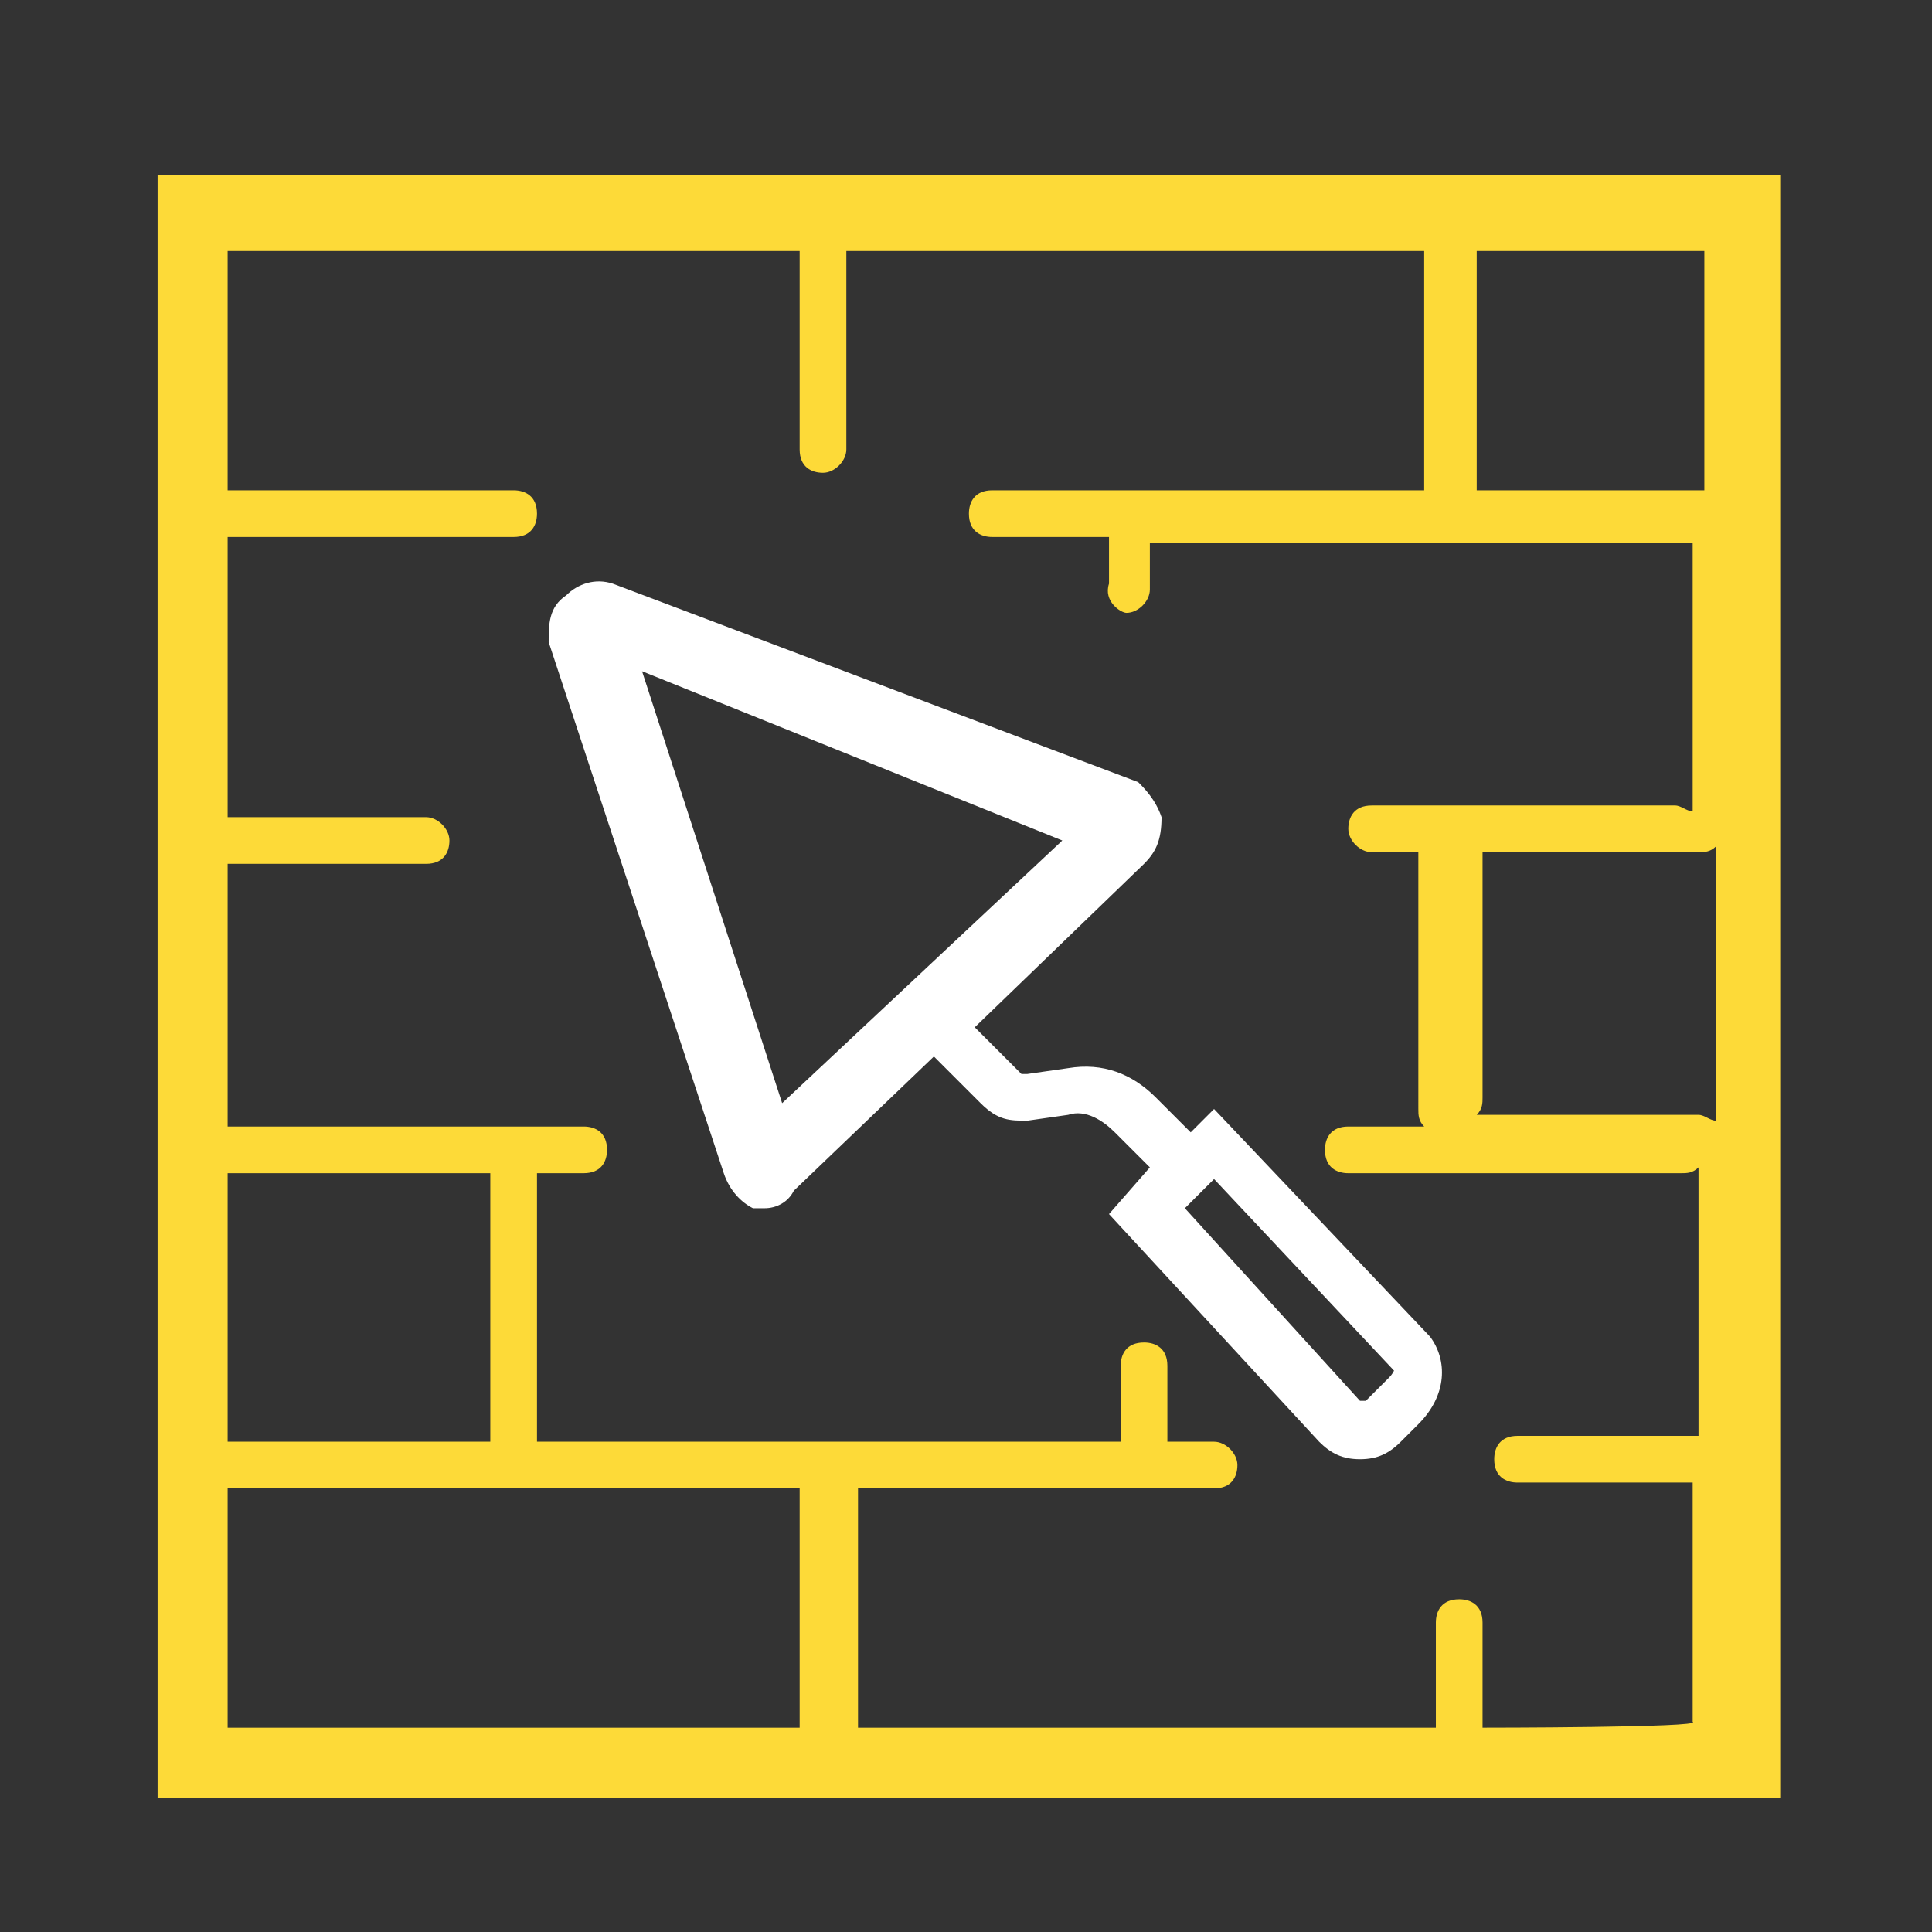
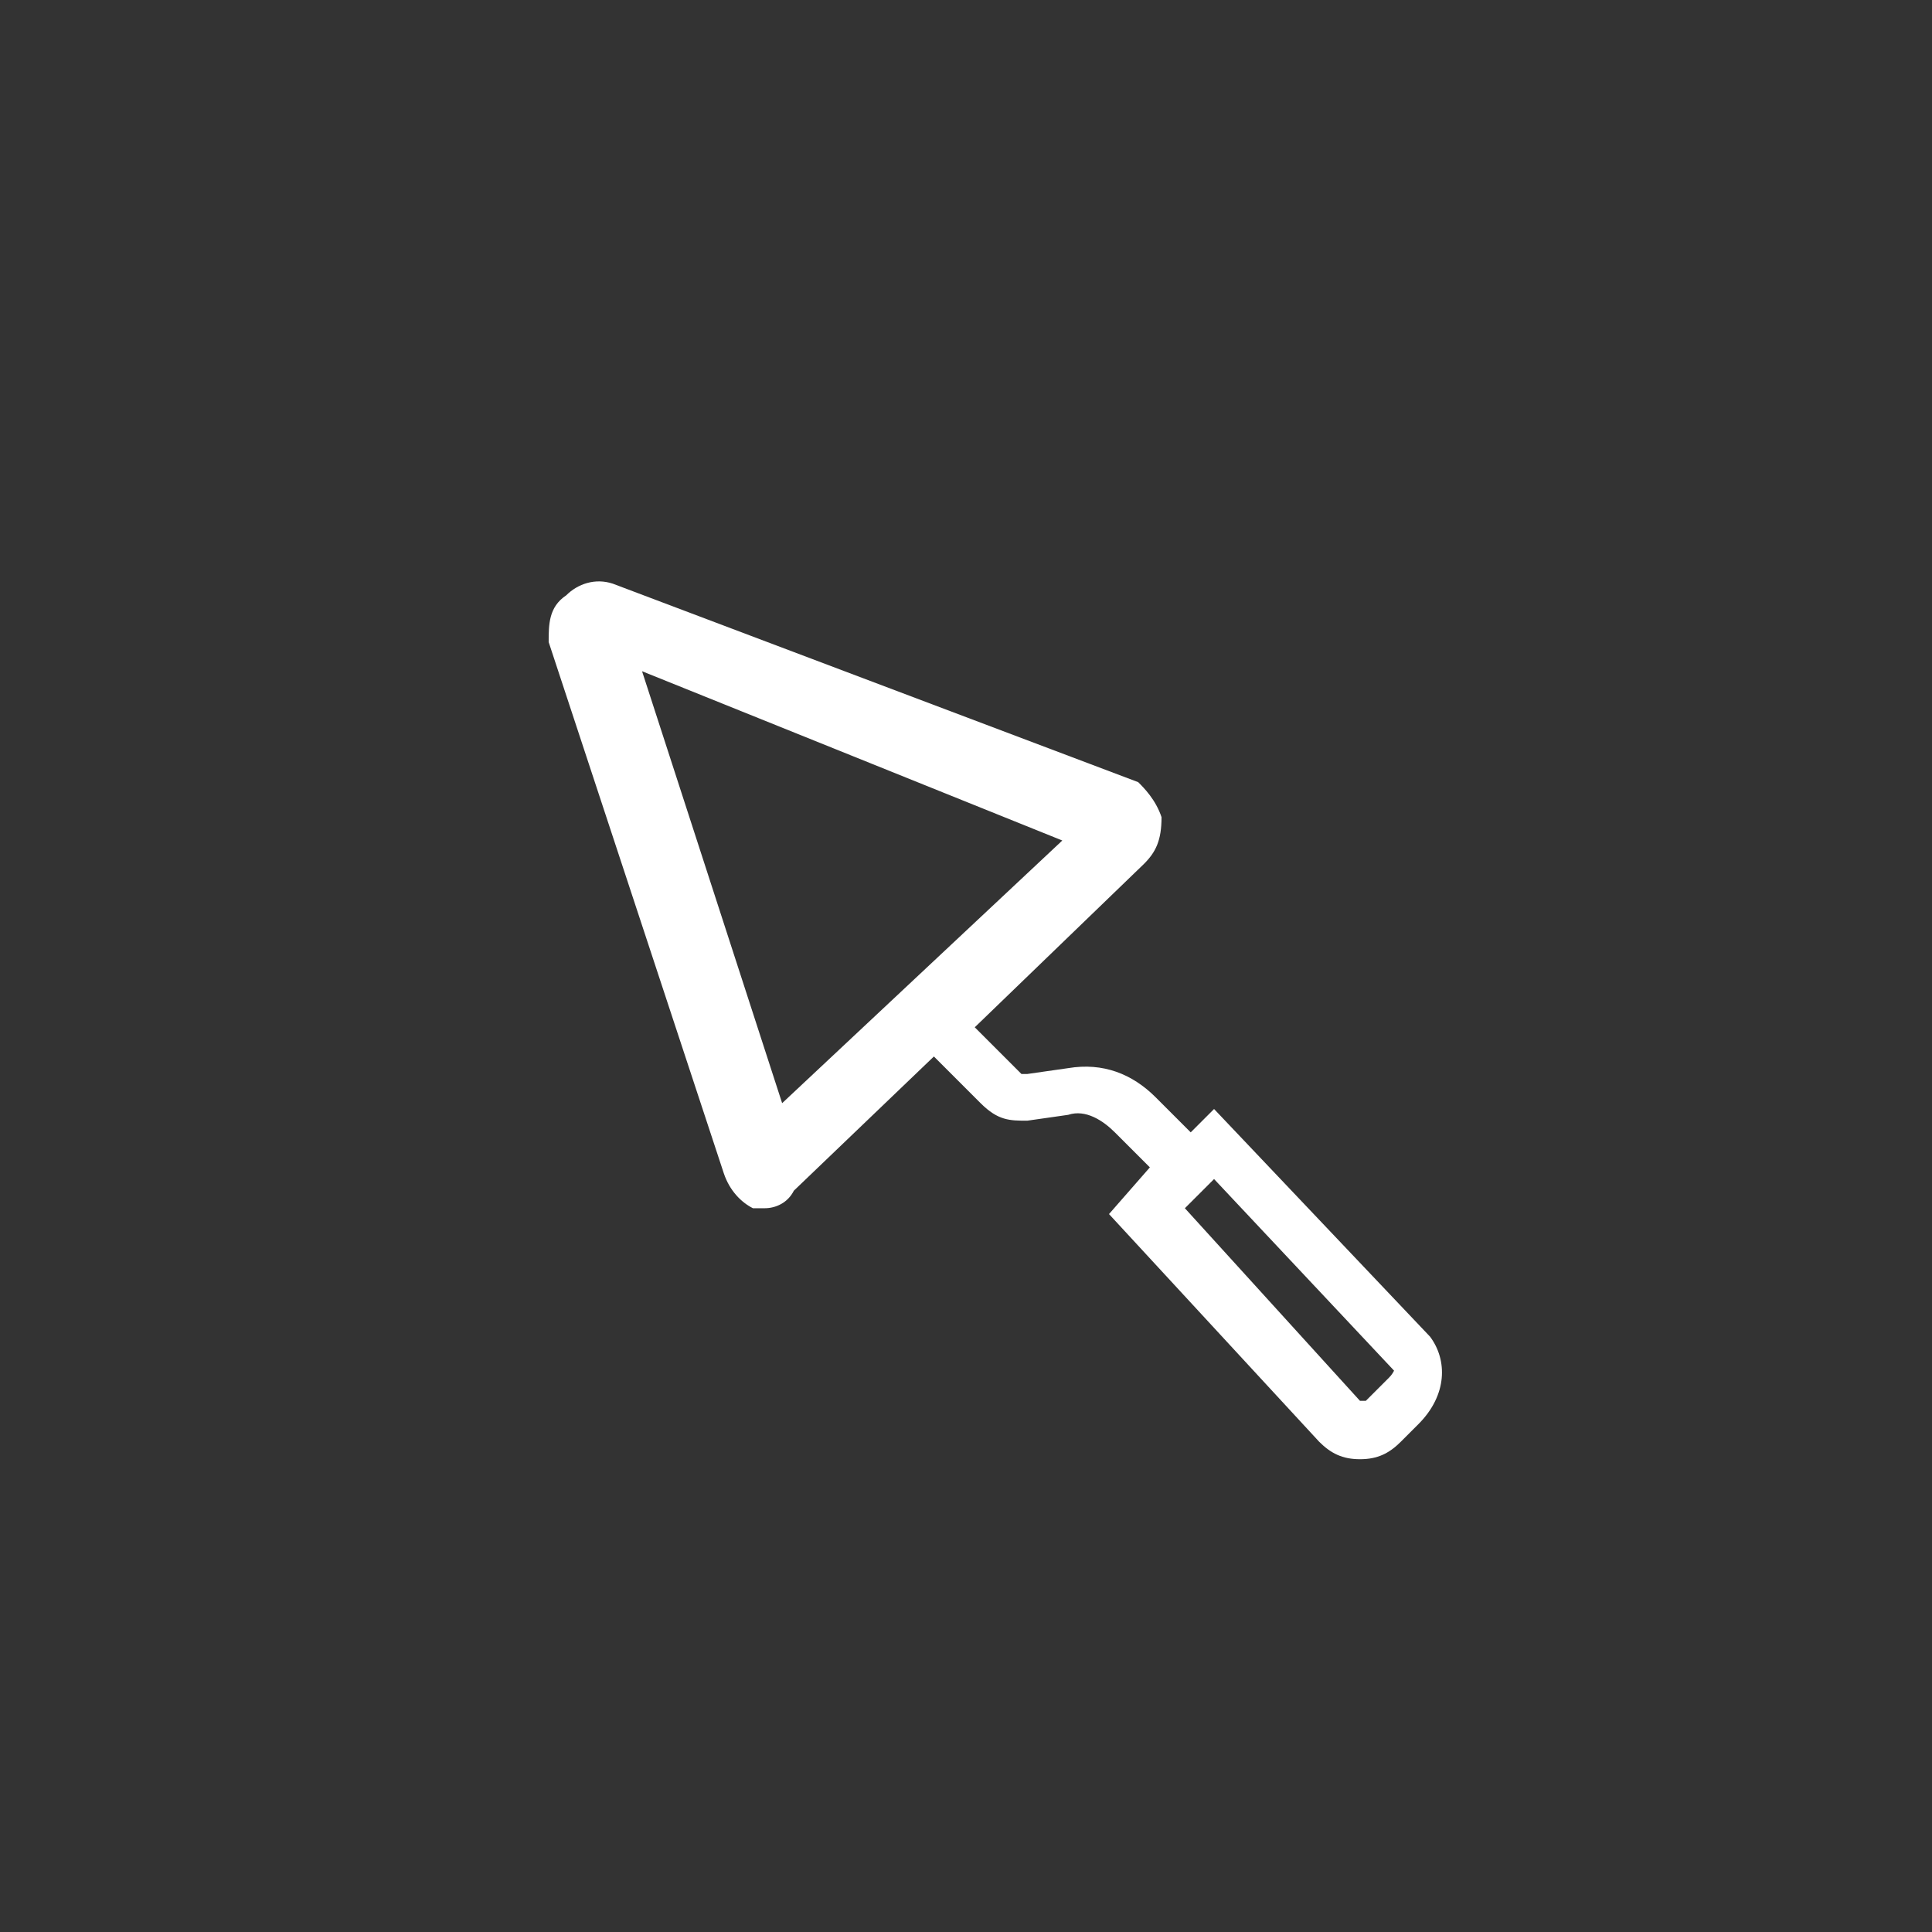
<svg xmlns="http://www.w3.org/2000/svg" id="Calque_1" x="0px" y="0px" viewBox="0 0 33.1 33.1" style="enable-background:new 0 0 33.1 33.1;" xml:space="preserve">
  <rect x="0" y="0" width="33.1" height="33.1" fill="#333333" stroke="none" />
  <style type="text/css">
	.st0{fill:#FFFFFF;}
	.st1{fill:#FDDA38;}
</style>
  <path class="st0" d="M24.5,22.9L20.8,19l-0.4,0.4l-0.6-0.6c-0.4-0.4-0.9-0.6-1.5-0.5l-0.7,0.1h-0.1l-0.8-0.8l2.9-2.8  c0.2-0.2,0.3-0.4,0.3-0.8c-0.1-0.3-0.3-0.5-0.4-0.6l-9-3.4c-0.3-0.1-0.6,0-0.8,0.2c-0.3,0.2-0.3,0.5-0.3,0.8l3,9.1  c0.1,0.3,0.3,0.5,0.5,0.6c0.1,0,0.1,0,0.2,0c0.2,0,0.4-0.1,0.5-0.3l2.4-2.3l0.8,0.8c0.3,0.3,0.5,0.3,0.8,0.3l0.7-0.1  c0.3-0.1,0.6,0.1,0.8,0.3l0.6,0.6l-0.7,0.8l3.6,3.9c0.2,0.2,0.4,0.3,0.7,0.3l0,0c0.3,0,0.5-0.1,0.7-0.3l0.3-0.3  C24.8,23.9,24.8,23.3,24.5,22.9z M13.4,18.9L11,11.5l7.2,2.9L13.4,18.9z M23.8,23.6L23.4,24h-0.1l-3-3.3l0.5-0.5l3.1,3.3  C23.9,23.4,23.9,23.5,23.8,23.6z" />
-   <path class="st1" d="M2.7,3v27.8h27.8V3H2.7z M25.4,14.6h3.7c0.1,0,0.2,0,0.3-0.1v4.7c-0.1,0-0.2-0.1-0.3-0.1h-3.8  c0.1-0.1,0.1-0.2,0.1-0.3V14.6z M29.2,8.4h-3.9V4.3h3.9V8.4z M3.9,20.1h4.5v4.5v0.1H3.9V20.1z M3.9,25.5h9.8v4.1H3.9V25.5z   M25.4,29.6v-1.8c0-0.3-0.2-0.4-0.4-0.4c-0.3,0-0.4,0.2-0.4,0.4v1.8h-9.9v-4.1h6.1c0.3,0,0.4-0.2,0.4-0.4s-0.2-0.4-0.4-0.4h-0.8  v-0.1v-1.2c0-0.3-0.2-0.4-0.4-0.4c-0.3,0-0.4,0.2-0.4,0.4v1.2v0.1H9.2v-0.1v-4.5h0.8c0.3,0,0.4-0.2,0.4-0.4c0-0.3-0.2-0.4-0.4-0.4  H3.9v-4.5h3.4c0.3,0,0.4-0.2,0.4-0.4s-0.2-0.4-0.4-0.4H3.9V9.2h4.9c0.3,0,0.4-0.2,0.4-0.4c0-0.3-0.2-0.4-0.4-0.4H3.9V4.3h9.8v3.4  c0,0.3,0.2,0.4,0.4,0.4s0.4-0.2,0.4-0.4V4.3h9.9v4.1h-7.4c-0.3,0-0.4,0.2-0.4,0.4c0,0.3,0.2,0.4,0.4,0.4h2v0.8  c-0.1,0.3,0.2,0.5,0.3,0.5c0.2,0,0.4-0.2,0.4-0.4V9.3h9.3v4.6c-0.1,0-0.2-0.1-0.3-0.1h-5.2c-0.3,0-0.4,0.2-0.4,0.4s0.2,0.4,0.4,0.4  h0.8V19c0,0.1,0,0.2,0.1,0.3h-1.3c-0.3,0-0.4,0.2-0.4,0.4c0,0.3,0.2,0.4,0.4,0.4h5.7c0.1,0,0.2,0,0.3-0.1v4.6h-3.1  c-0.3,0-0.4,0.2-0.4,0.4c0,0.3,0.2,0.4,0.4,0.4h3v4.1C29.2,29.6,25.4,29.6,25.4,29.6z" />
</svg>